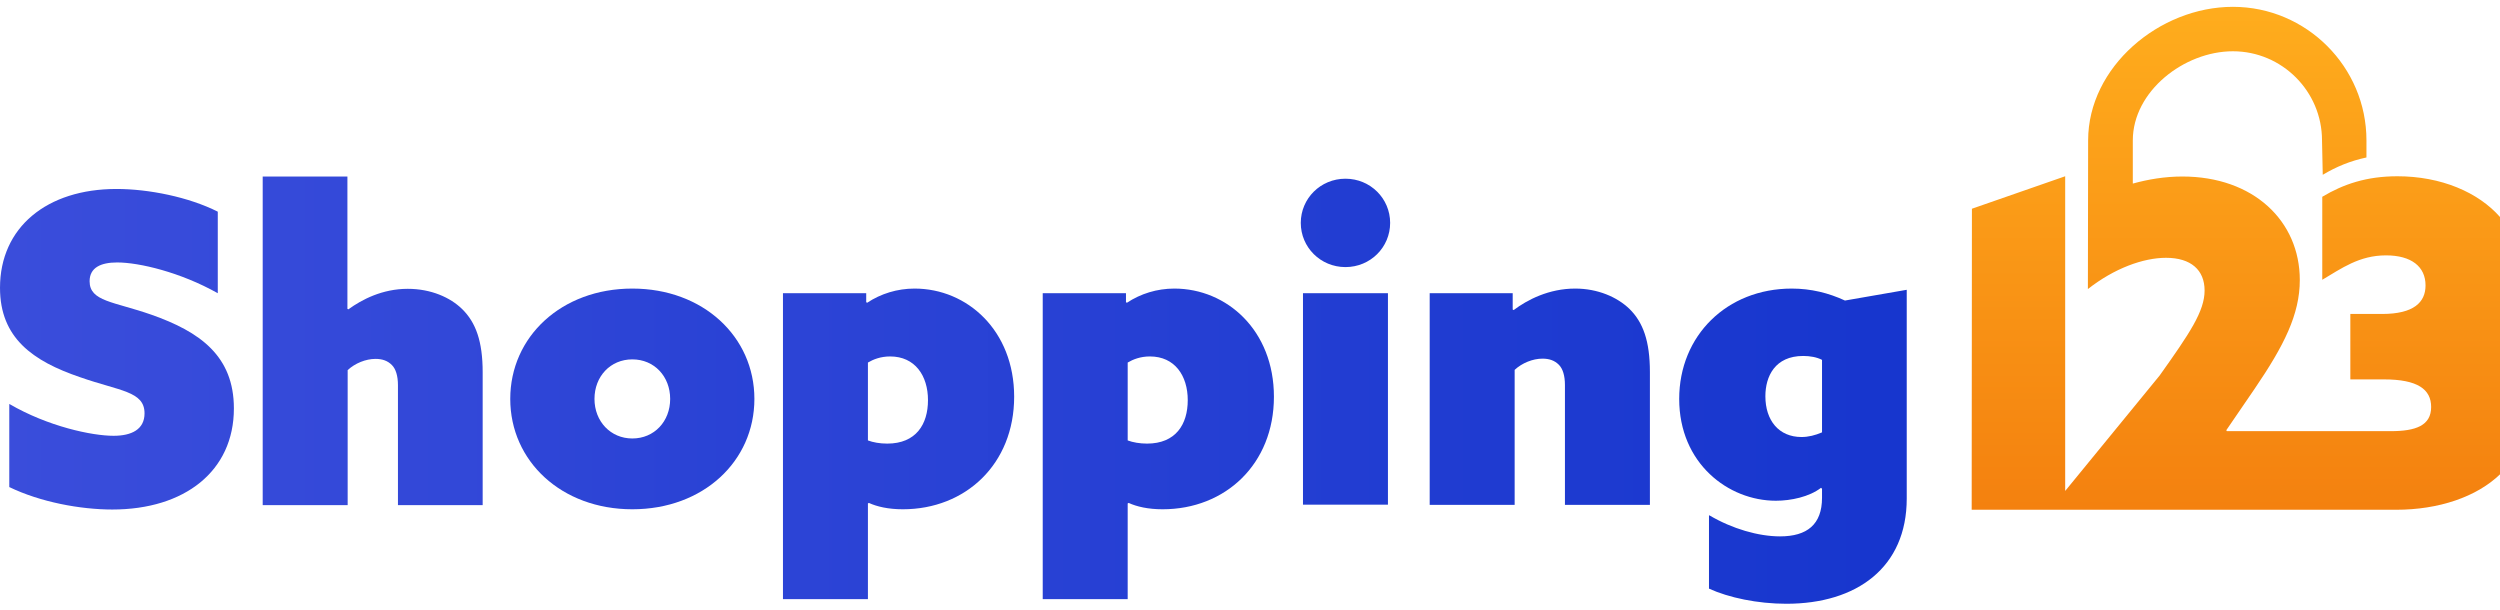
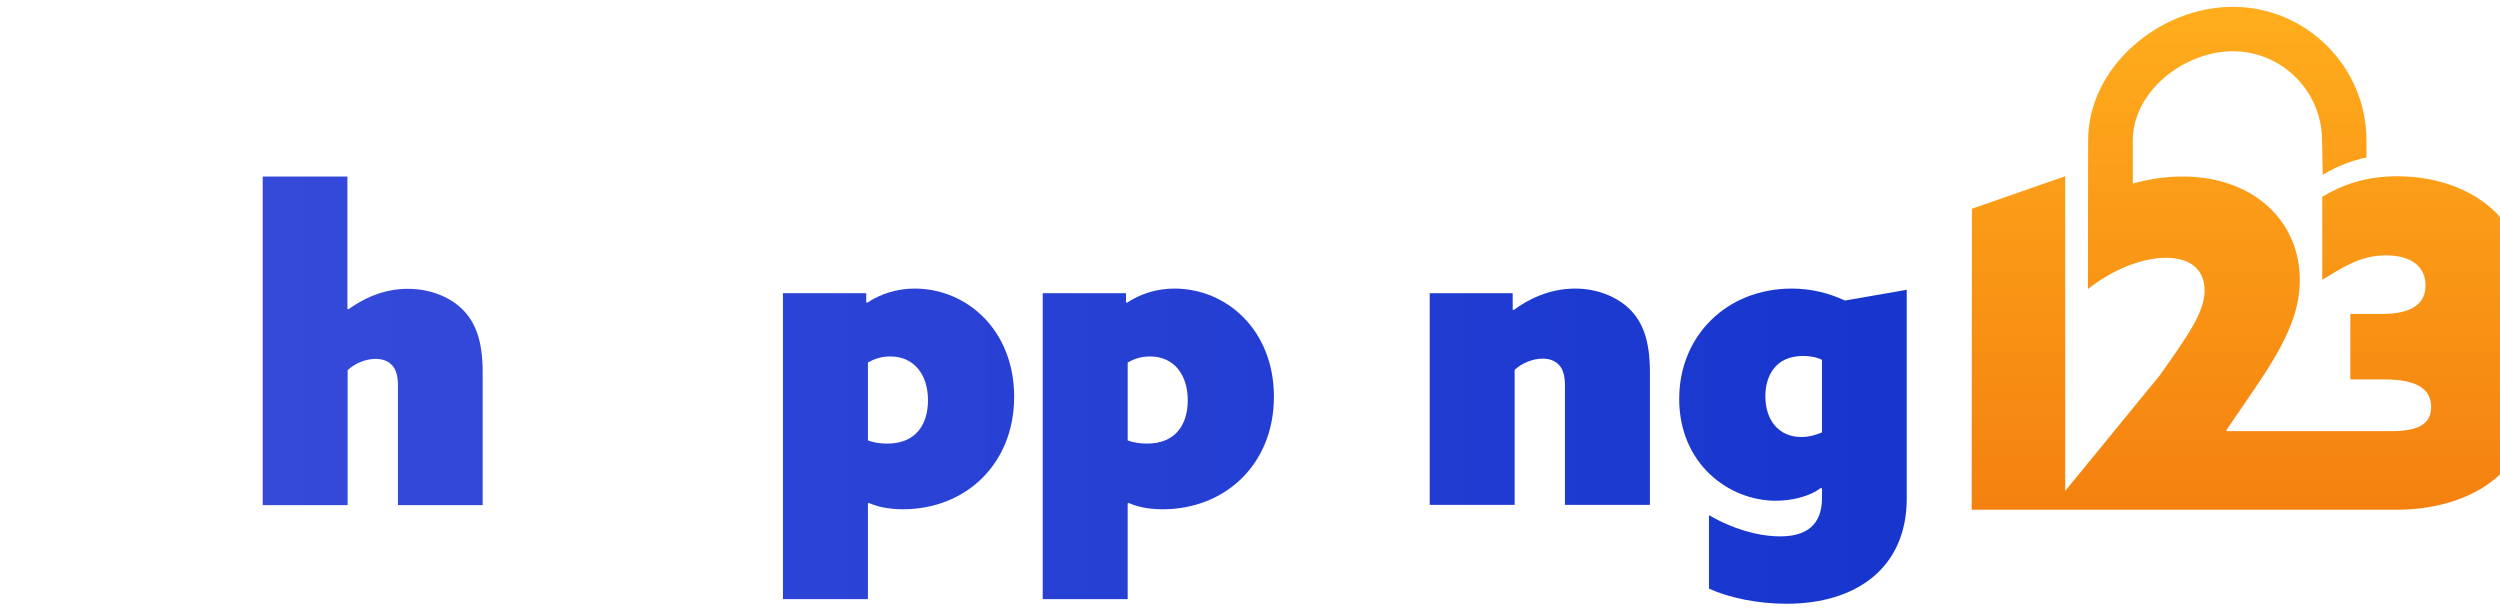
<svg xmlns="http://www.w3.org/2000/svg" version="1.2" viewBox="0 0 1024 250" width="1024" height="250">
  <defs>
    <linearGradient id="P" gradientUnits="userSpaceOnUse" />
    <linearGradient id="g1" x2="1" href="#P" gradientTransform="matrix(786.492,0,0,1077.938,0,143.016)">
      <stop stop-color="#3a4ddb" />
      <stop offset="1" stop-color="#1736ce" />
    </linearGradient>
    <linearGradient id="g2" x2="1" href="#P" gradientTransform="matrix(804.123,0,0,1199.945,2.692,139.497)">
      <stop stop-color="#3a4ddb" />
      <stop offset="1" stop-color="#1736ce" />
    </linearGradient>
    <linearGradient id="g3" x2="1" href="#P" gradientTransform="matrix(587.918,0,0,531.478,25.242,163.43)">
      <stop stop-color="#3a4ddb" />
      <stop offset="1" stop-color="#1736ce" />
    </linearGradient>
    <linearGradient id="g4" x2="1" href="#P" gradientTransform="matrix(735.788,0,0,988.303,36.203,181.819)">
      <stop stop-color="#3a4ddb" />
      <stop offset="1" stop-color="#1736ce" />
    </linearGradient>
    <linearGradient id="g5" x2="1" href="#P" gradientTransform="matrix(744.064,0,0,999.419,42.006,181.819)">
      <stop stop-color="#3a4ddb" />
      <stop offset="1" stop-color="#1736ce" />
    </linearGradient>
    <linearGradient id="g6" x2="1" href="#P" gradientTransform="matrix(743.989,0,0,2713.73,39.724,139.937)">
      <stop stop-color="#3a4ddb" />
      <stop offset="1" stop-color="#1736ce" />
    </linearGradient>
    <linearGradient id="g7" x2="1" href="#P" gradientTransform="matrix(757.556,0,0,743.295,26.241,162.462)">
      <stop stop-color="#3a4ddb" />
      <stop offset="1" stop-color="#1736ce" />
    </linearGradient>
    <linearGradient id="g8" x2="1" href="#P" gradientTransform="matrix(738.324,0,0,1022.721,33.804,182.787)">
      <stop stop-color="#3a4ddb" />
      <stop offset="1" stop-color="#1736ce" />
    </linearGradient>
    <linearGradient id="g9" x2="1" href="#P" gradientTransform="matrix(0,-206.835,217.378,0,915.708,208.087)">
      <stop stop-color="#f4810f" />
      <stop offset="1" stop-color="#ffad1d" />
    </linearGradient>
  </defs>
  <style>.a{fill:url(#g1)}.b{fill:url(#g2)}.c{fill:url(#g3)}.d{fill:url(#g4)}.e{fill:url(#g5)}.f{fill:url(#g6)}.g{fill:url(#g7)}.h{fill:url(#g8)}.i{fill:url(#g9)}</style>
-   <path class="a" d="m3.9 165.5c15.8 9.2 33.8 13 42.6 13 7.4 0 12.7-2.6 12.7-9.2 0-9.1-10.2-9.1-26.4-14.8-19.4-6.6-32.8-16.1-32.8-36.6 0-24.8 19.2-40.5 47.7-40.5 13.2 0 29.6 3.3 41.5 9.3v33.4c-15.3-8.6-32.2-12.6-41.2-12.6-6.7 0-11.3 2.1-11.3 7.7 0 8.3 9.9 8.3 25.3 13.7 19.9 7 33.8 16.9 33.8 38.4 0 25.7-20.2 41.4-49.8 41.4-13 0-29.4-3-42.2-9.2v-34z" />
  <path class="b" d="m107.5 72.3h34.8v54.2l0.4 0.2c5.5-4 13.9-8.4 24.3-8.4 9.5 0 17.4 3.5 22.3 8.3 5.6 5.5 8.4 13.2 8.4 25.9v54.4h-34.7v-49.1c0-3.9-0.9-6.7-2.5-8.3-1.8-1.8-4-2.5-6.7-2.5-4 0-8.4 1.8-11.4 4.6v55.3h-34.8v-134.6z" />
-   <path fill-rule="evenodd" class="c" d="m259 118.2c29 0 50 19.7 50 45.2 0 25.5-20.9 45.2-50 45.2-29 0-50-19.7-50-45.2 0-25.5 21-45.2 50-45.2zm0 61.4c9 0 15.5-7 15.5-16.2 0-9.2-6.5-16.2-15.5-16.2-9 0-15.5 7-15.5 16.2 0 9.2 6.6 16.2 15.5 16.2z" />
  <path fill-rule="evenodd" class="d" d="m355.5 245.4h-34.8v-125.3h34.1v3.7l0.4 0.2c5.6-3.7 12.3-5.8 19.4-5.8 21.6 0 40.8 17.2 40.8 44.3 0 27.6-19.9 46.1-45.6 46.1-6 0-10.6-1.1-13.9-2.6l-0.4 0.2zm7.9-63.7c11.8 0 16.7-7.9 16.7-17.8 0-10-5.3-17.9-15.5-17.9-3.9 0-6.9 1.2-9.1 2.5v31.9c2.1 0.8 4.9 1.3 7.9 1.3z" />
  <path fill-rule="evenodd" class="e" d="m461.9 245.4h-34.8v-125.3h34.1v3.7l0.4 0.2c5.6-3.7 12.3-5.8 19.4-5.8 21.6 0 40.8 17.2 40.8 44.3 0 27.6-19.9 46.1-45.6 46.1-6 0-10.6-1.1-13.9-2.6l-0.4 0.2zm7.9-63.7c11.8 0 16.7-7.9 16.7-17.8 0-10-5.3-17.9-15.5-17.9-3.9 0-6.9 1.2-9.1 2.5v31.9c2.1 0.8 5 1.3 7.9 1.3z" />
-   <path class="f" d="m551.1 73.2c10.2 0 18.3 8.1 18.3 18.1 0 10-8.1 18.1-18.3 18.1-10.2 0-18.3-8.1-18.3-18.1 0-10 8.1-18.1 18.3-18.1zm-17.4 46.9h34.8v86.6h-34.8z" />
  <path class="g" d="m585.5 120.1h34.1v6.7l0.4 0.2c5.6-4.2 14.4-8.8 25.2-8.8 9.3 0 17.2 3.5 22.2 8.3 5.6 5.5 8.4 13.2 8.4 25.9v54.4h-34.8v-49.1c0-3.9-0.9-6.7-2.5-8.3-1.8-1.8-4-2.5-6.7-2.5-4 0-8.4 1.8-11.4 4.6v55.3h-34.8v-86.7z" />
  <path fill-rule="evenodd" class="h" d="m700.2 211.1c9.3 5.5 20.1 8.6 28.9 8.6 11.1 0 17.2-4.9 17.2-15.8v-3.7l-0.4-0.4c-4.8 3.7-12.3 5.3-18.5 5.3-19.5 0-39.6-15.3-39.6-41.7 0-25.9 19.5-45.2 46.1-45.2 7.9 0 15.1 1.8 21.8 4.9l25.3-4.4v85.5c0 28.2-20.4 43.1-49.3 43.1-11.8 0-23.6-2.5-31.7-6.2v-30zm46.1-63.7c-2.1-1.1-4.9-1.6-7.7-1.6-11.6 0-15.5 8.4-15.5 16.5 0 9.9 5.5 16.7 14.8 16.7 2.8 0 5.6-0.7 8.4-1.9z" />
  <path class="i" d="m981.9 72.2c-12.5 0-22 3.2-30.7 8.4v34c7.8-4.6 15.1-10 26.1-10 10.4 0 16.2 4.6 16.2 12.3 0 6.9-4.8 11.7-17.8 11.7h-13v26.8h13.8c13.8 0 19.3 4.1 19.3 11.3 0 7.6-6.3 9.9-16.5 9.9-11.5 0-67.2 0-67.2 0l-0.2-0.4 11.7-17.1c11.9-17.5 18.4-30.3 18.4-44.4 0-24.2-19-42.4-48.1-42.4-7.3 0-14.2 1.2-20.3 2.9v-17.7c0-20.1 21-36.5 41-36.5 20.1 0 36.5 16.4 36.5 36.5l0.3 14.1c5.5-3.3 11.3-5.7 17.9-7.1v-7c0-30.1-24.6-54.7-54.7-54.7-30.1 0-59.3 24.6-59.3 54.7l-0.1 60.9c10.8-8.5 22.7-12.8 32-12.8 10.2 0 15.8 5 15.8 13.4 0 8.5-6.1 17.5-18.4 34.8l-38.7 47.3v-128.9l-38.2 13.3-0.1 123.3c0 0 160.2 0 173.9 0 17.3 0 32.9-5.2 42.6-14.6v-105.2c-9-10.3-24.3-16.8-42.2-16.8z" />
</svg>